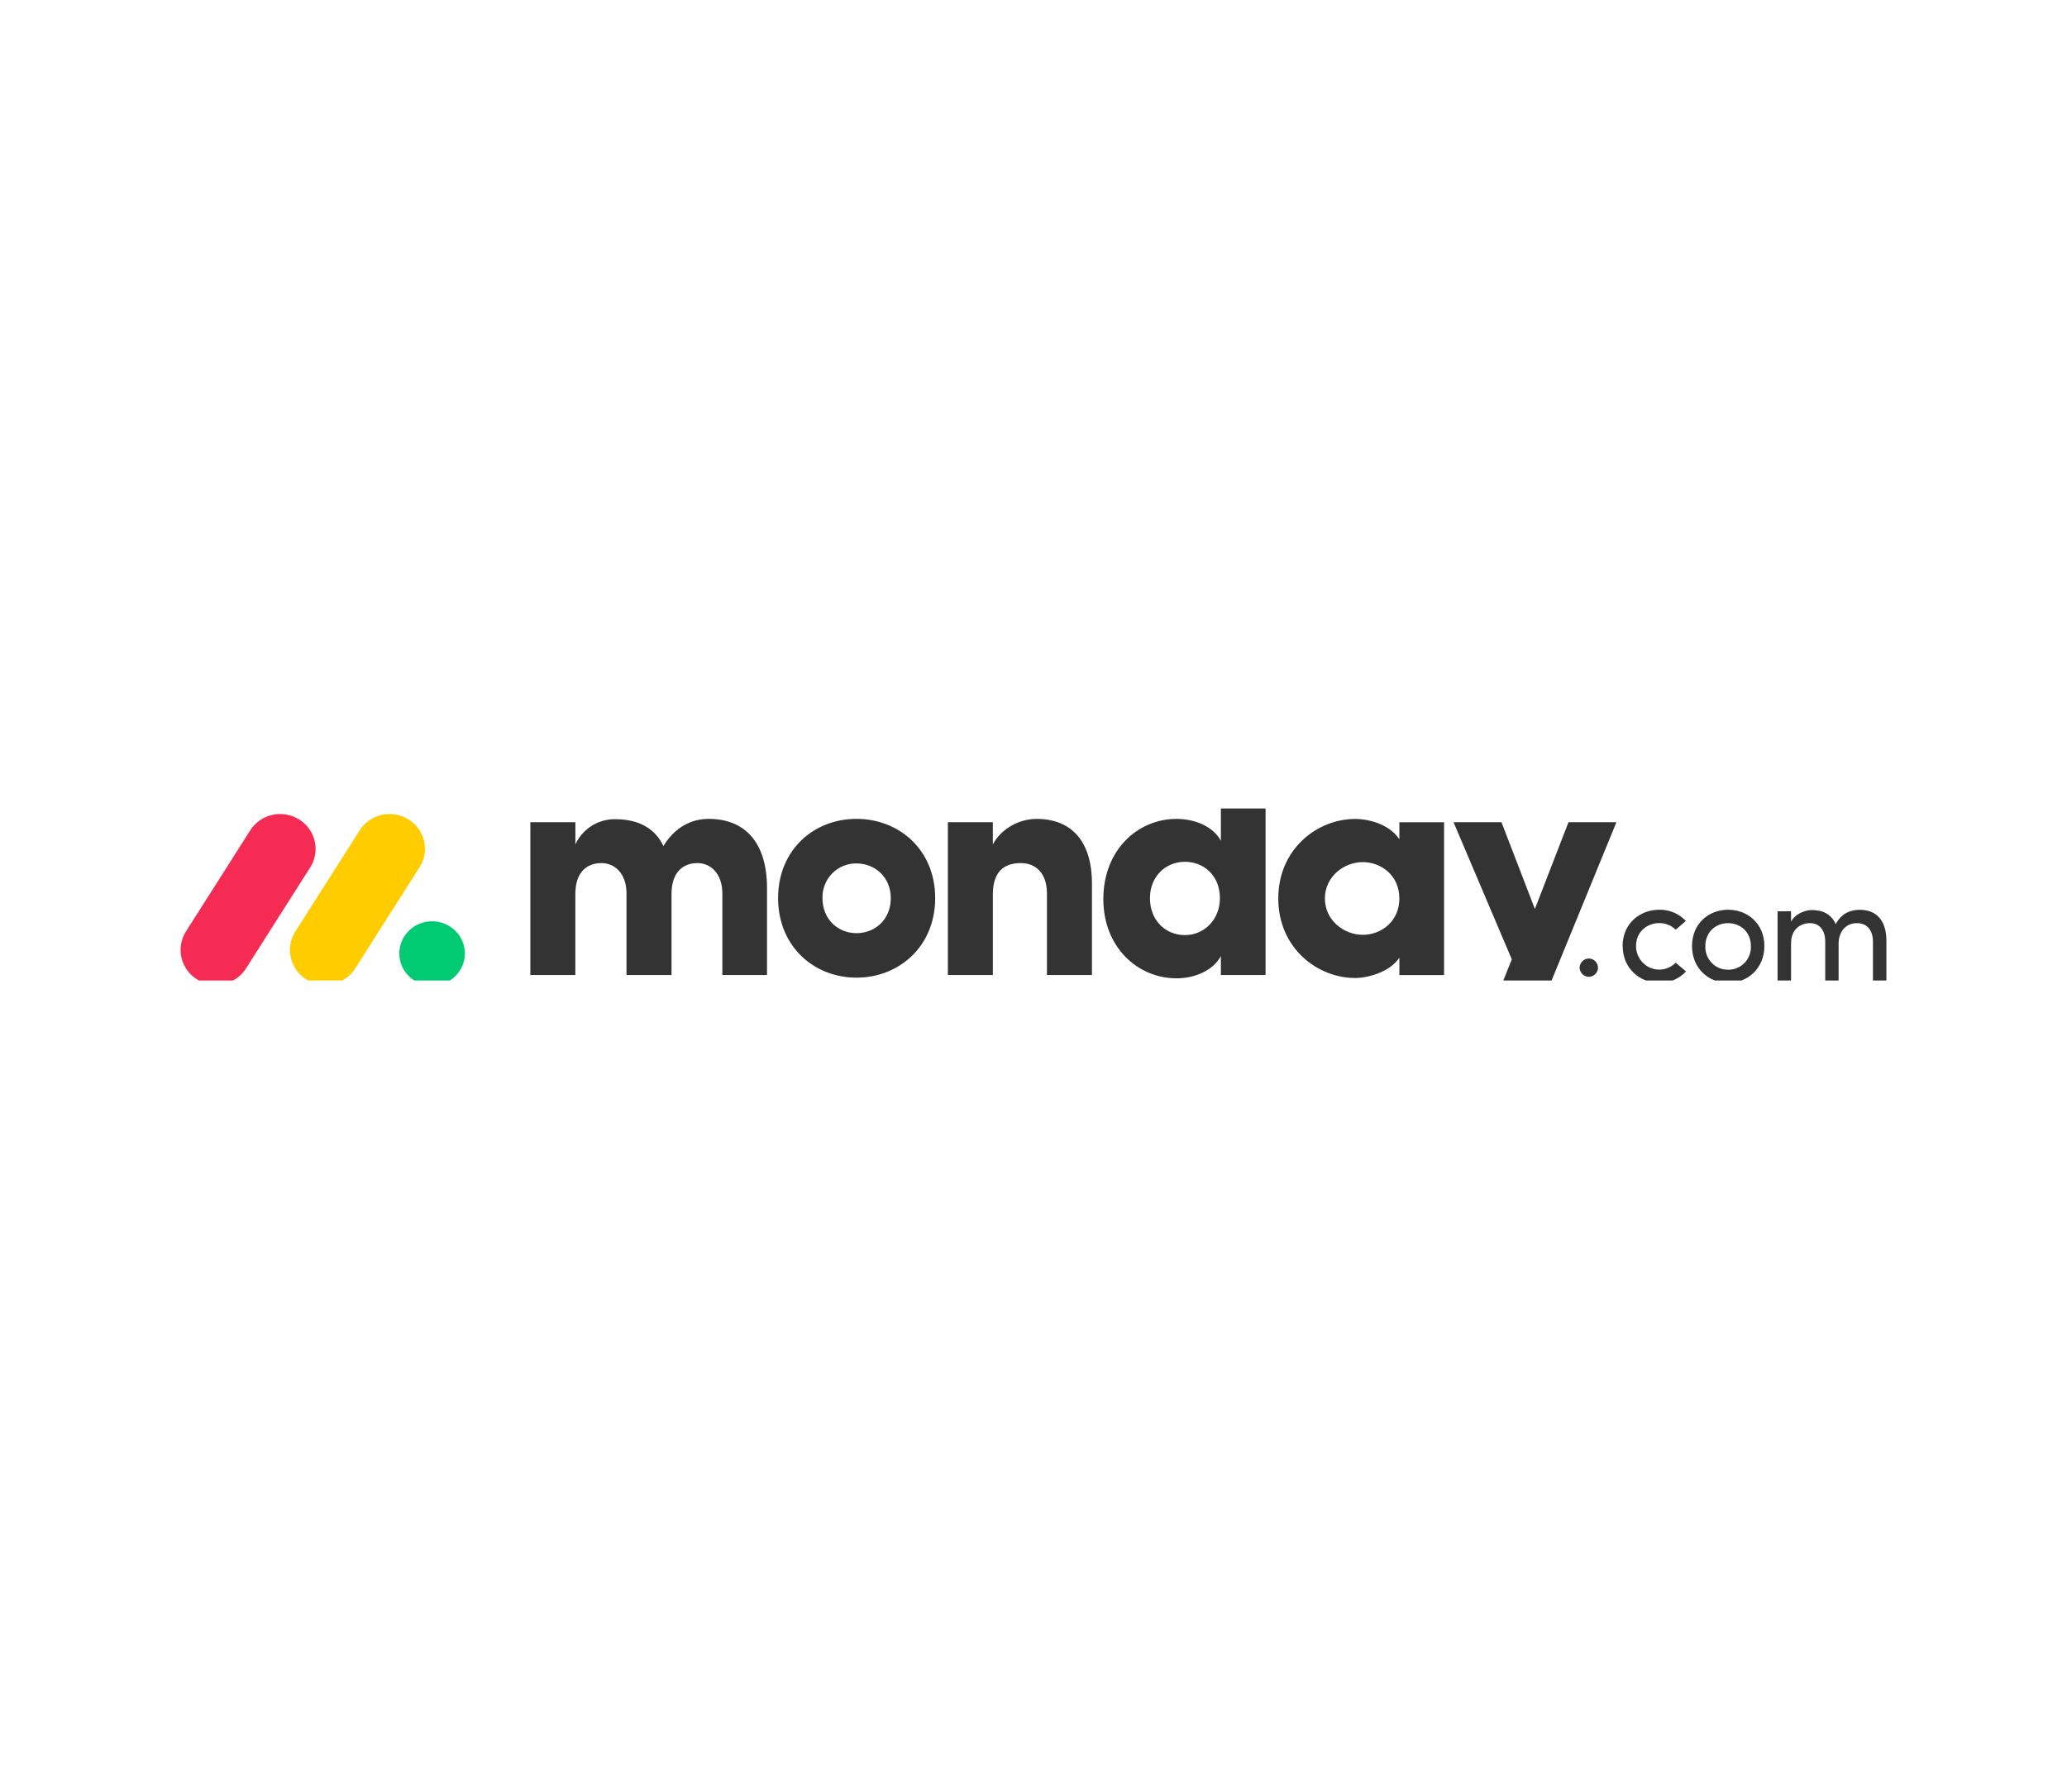
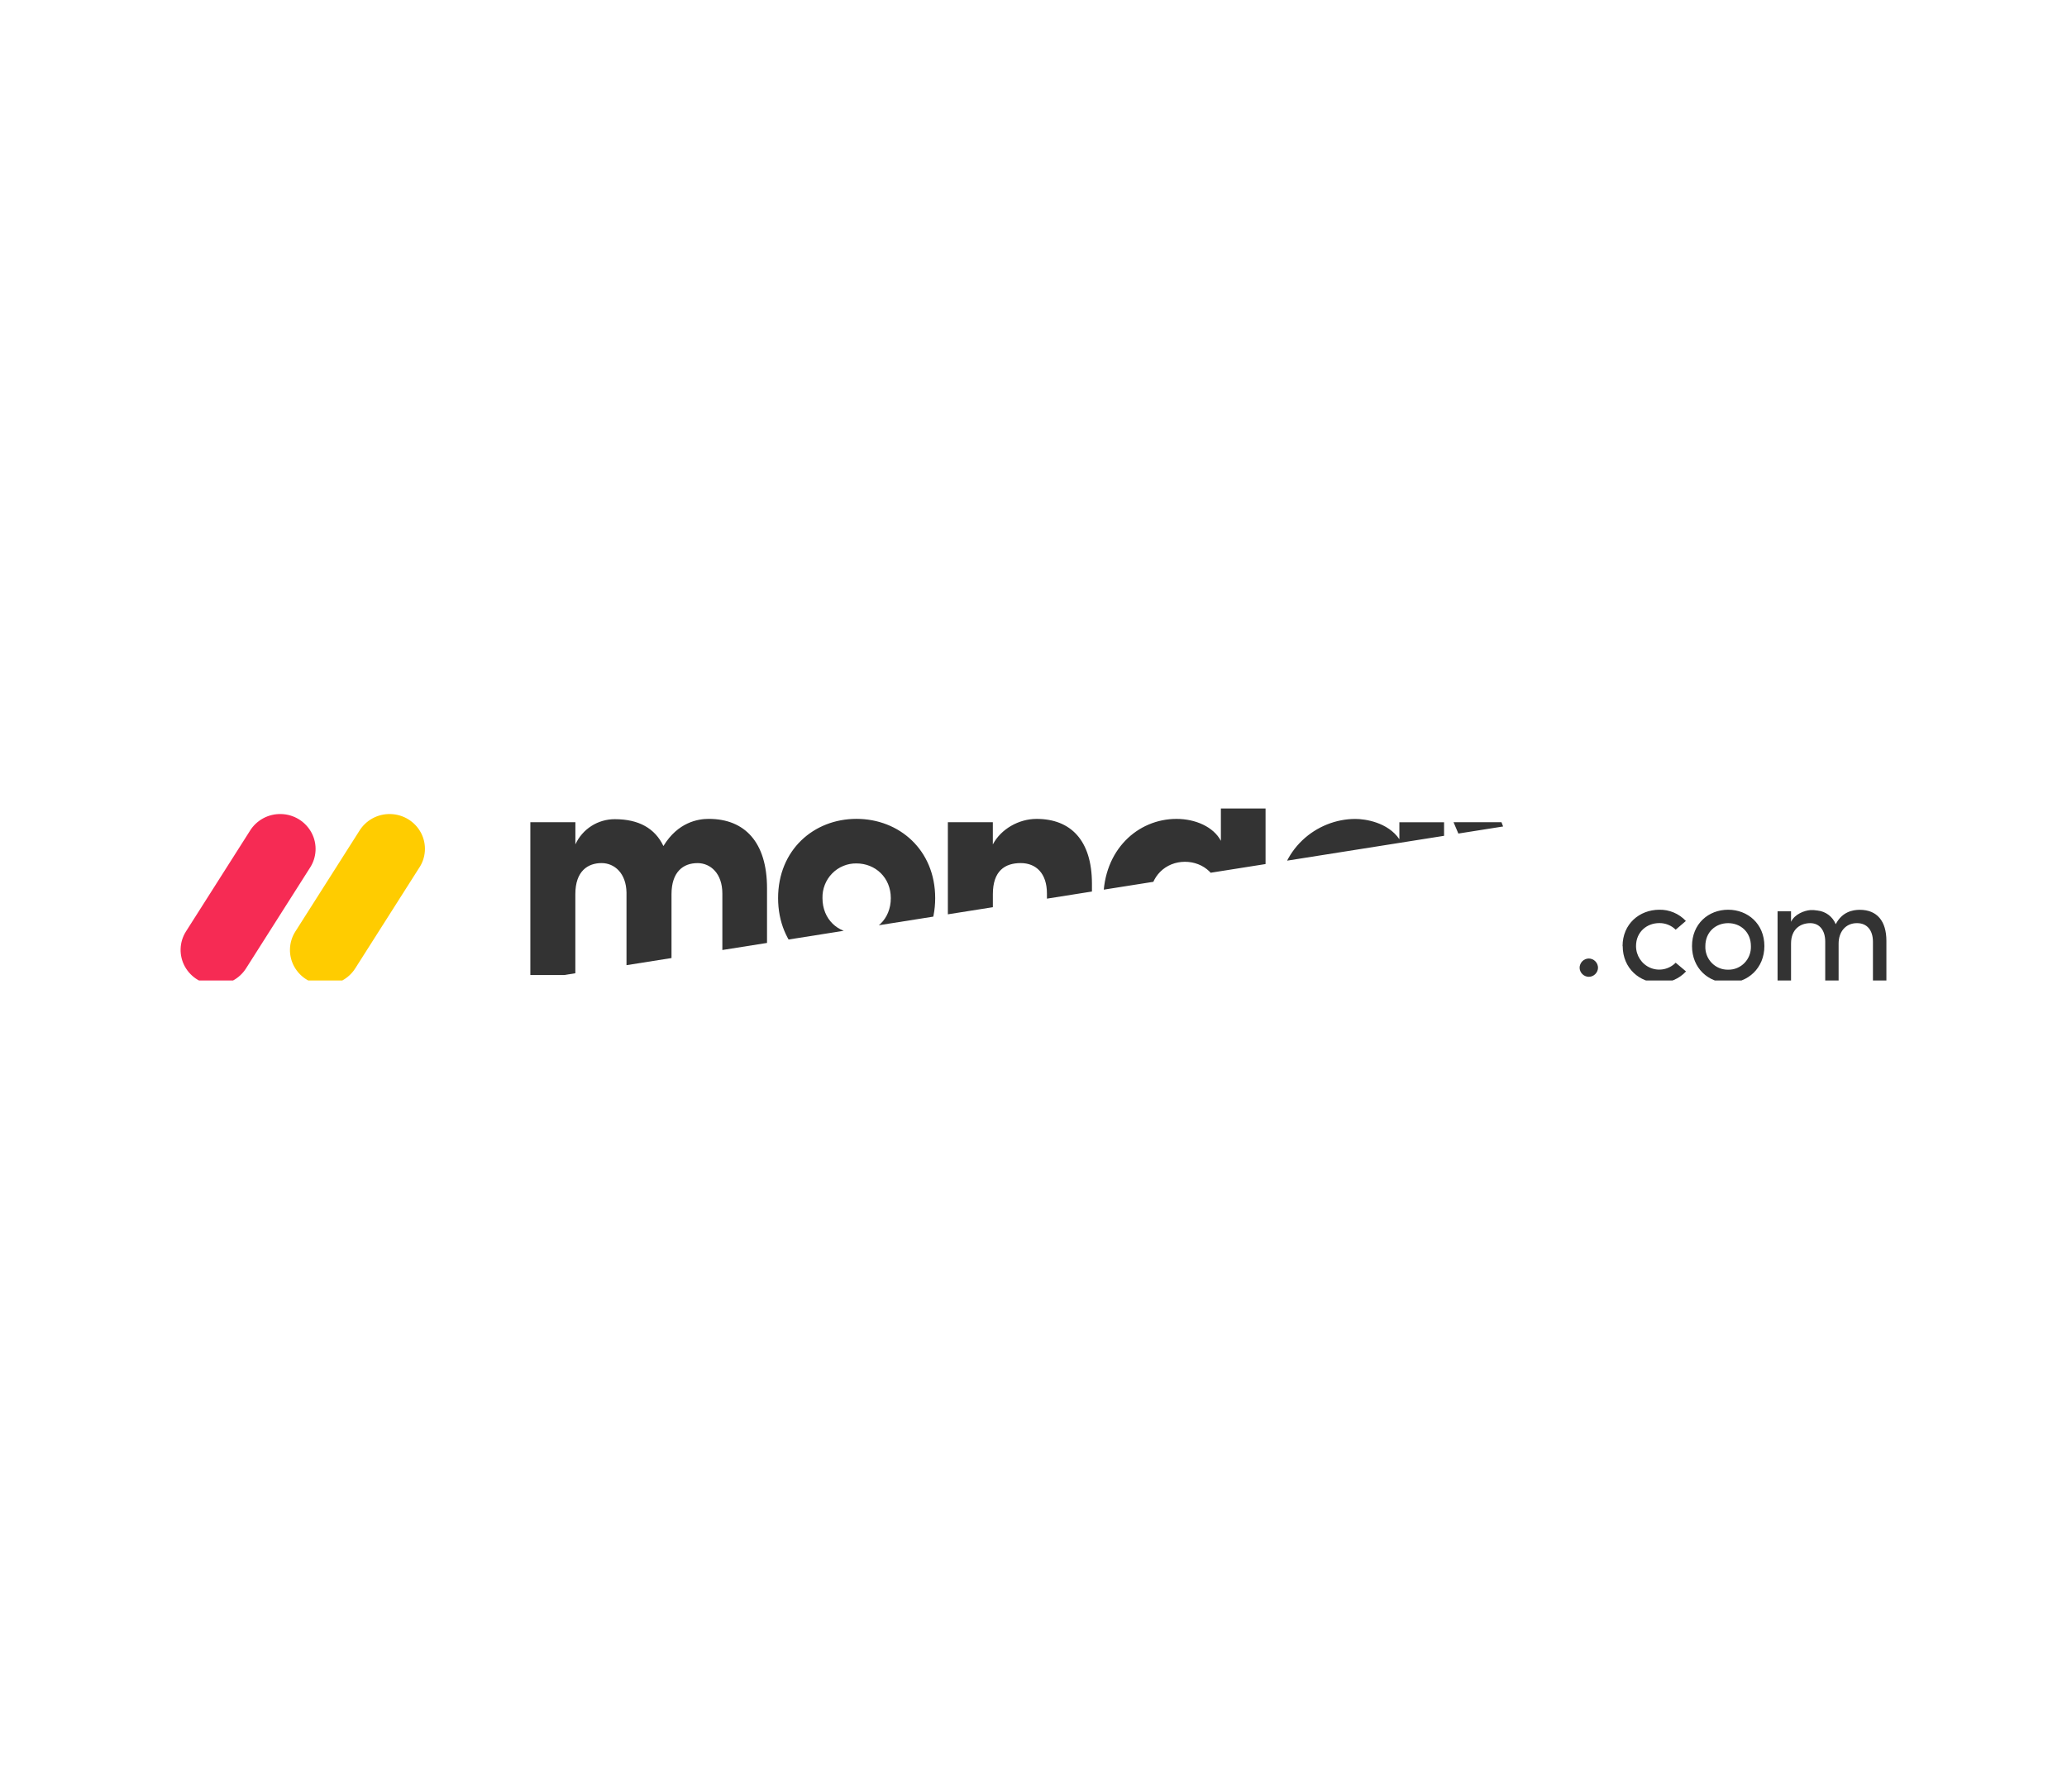
<svg xmlns="http://www.w3.org/2000/svg" width="900" zoomAndPan="magnify" viewBox="0 0 675 585" height="780" preserveAspectRatio="xMidYMid meet" version="1.0">
  <defs>
    <clipPath id="4b178aeeda">
      <path d="M 58.977 265 L 104 265 L 104 320.125 L 58.977 320.125 Z M 58.977 265 " clip-rule="nonzero" />
    </clipPath>
    <clipPath id="4fbab9333c">
      <path d="M 94 265 L 139 265 L 139 320.125 L 94 320.125 Z M 94 265 " clip-rule="nonzero" />
    </clipPath>
    <clipPath id="cd9cc7d259">
      <path d="M 130 300 L 152 300 L 152 320.125 L 130 320.125 Z M 130 300 " clip-rule="nonzero" />
    </clipPath>
    <clipPath id="a5590c1e8b">
      <path d="M 515 297 L 616.023 297 L 616.023 320.125 L 515 320.125 Z M 515 297 " clip-rule="nonzero" />
    </clipPath>
    <clipPath id="7a3ddf5e9f">
-       <path d="M 173 263.969 L 528 263.969 L 528 320.125 L 173 320.125 Z M 173 263.969 " clip-rule="nonzero" />
+       <path d="M 173 263.969 L 528 263.969 L 173 320.125 Z M 173 263.969 " clip-rule="nonzero" />
    </clipPath>
  </defs>
  <g clip-path="url(#4b178aeeda)">
    <path fill="#f62b54" d="M 70.523 321.539 C 69.5 321.539 68.492 321.406 67.5 321.141 C 66.508 320.875 65.57 320.484 64.68 319.969 C 63.793 319.453 62.988 318.832 62.266 318.102 C 61.543 317.371 60.93 316.559 60.422 315.664 C 59.922 314.777 59.551 313.84 59.305 312.852 C 59.062 311.863 58.953 310.859 58.98 309.84 C 59.008 308.824 59.172 307.828 59.469 306.852 C 59.77 305.879 60.191 304.965 60.738 304.105 L 81.547 271.379 C 82.078 270.496 82.715 269.703 83.457 268.992 C 84.203 268.285 85.023 267.684 85.926 267.191 C 86.828 266.699 87.781 266.336 88.777 266.098 C 89.777 265.859 90.789 265.758 91.816 265.789 C 92.844 265.812 93.848 265.969 94.832 266.262 C 95.812 266.555 96.742 266.969 97.617 267.508 C 98.488 268.047 99.277 268.691 99.98 269.441 C 100.684 270.191 101.273 271.02 101.758 271.926 C 103.695 275.598 103.453 280.02 101.133 283.469 L 80.336 316.195 C 79.809 317.02 79.188 317.762 78.473 318.43 C 77.758 319.094 76.973 319.66 76.117 320.129 C 75.258 320.594 74.355 320.949 73.41 321.188 C 72.461 321.426 71.5 321.543 70.523 321.539 Z M 70.523 321.539 " fill-opacity="1" fill-rule="nonzero" />
  </g>
  <g clip-path="url(#4fbab9333c)">
    <path fill="#ffcc00" d="M 106.215 321.539 C 102.016 321.539 98.156 319.289 96.129 315.68 C 95.629 314.793 95.258 313.859 95.016 312.871 C 94.77 311.887 94.66 310.887 94.691 309.871 C 94.719 308.855 94.883 307.859 95.18 306.891 C 95.477 305.918 95.898 305.004 96.445 304.148 L 117.211 271.496 C 117.738 270.605 118.371 269.797 119.109 269.074 C 119.852 268.352 120.672 267.742 121.574 267.238 C 122.48 266.738 123.434 266.363 124.438 266.117 C 125.441 265.871 126.457 265.762 127.492 265.789 C 131.723 265.879 135.559 268.25 137.5 271.961 C 139.426 275.668 139.145 280.117 136.75 283.555 L 115.988 316.207 C 115.461 317.027 114.844 317.77 114.129 318.434 C 113.418 319.094 112.637 319.66 111.781 320.125 C 110.926 320.59 110.027 320.945 109.086 321.184 C 108.145 321.422 107.188 321.539 106.215 321.539 Z M 106.215 321.539 " fill-opacity="1" fill-rule="nonzero" />
  </g>
  <g clip-path="url(#cd9cc7d259)">
-     <path fill="#00ca72" d="M 151.816 311.309 C 151.816 311.996 151.746 312.68 151.609 313.355 C 151.473 314.031 151.27 314.691 151 315.328 C 150.73 315.965 150.402 316.57 150.012 317.145 C 149.621 317.715 149.176 318.246 148.68 318.734 C 148.18 319.223 147.641 319.656 147.055 320.043 C 146.473 320.426 145.852 320.746 145.203 321.012 C 144.555 321.277 143.883 321.477 143.195 321.609 C 142.504 321.746 141.809 321.812 141.105 321.812 C 140.402 321.812 139.703 321.746 139.016 321.609 C 138.324 321.477 137.656 321.277 137.004 321.012 C 136.355 320.746 135.738 320.426 135.152 320.043 C 134.57 319.656 134.027 319.223 133.531 318.734 C 133.031 318.246 132.59 317.715 132.199 317.145 C 131.809 316.57 131.477 315.965 131.207 315.328 C 130.938 314.691 130.734 314.031 130.598 313.355 C 130.461 312.68 130.391 311.996 130.391 311.309 C 130.391 310.617 130.461 309.934 130.598 309.258 C 130.734 308.582 130.938 307.926 131.207 307.285 C 131.477 306.648 131.809 306.043 132.199 305.473 C 132.59 304.898 133.031 304.367 133.531 303.879 C 134.027 303.391 134.57 302.957 135.152 302.574 C 135.738 302.191 136.355 301.867 137.004 301.602 C 137.656 301.34 138.324 301.141 139.016 301.004 C 139.703 300.871 140.402 300.801 141.105 300.801 C 141.809 300.801 142.504 300.871 143.195 301.004 C 143.883 301.141 144.555 301.34 145.203 301.602 C 145.852 301.867 146.473 302.191 147.055 302.574 C 147.641 302.957 148.18 303.391 148.68 303.879 C 149.176 304.367 149.621 304.898 150.012 305.473 C 150.402 306.043 150.73 306.648 151 307.285 C 151.27 307.926 151.473 308.582 151.609 309.258 C 151.746 309.934 151.816 310.617 151.816 311.309 Z M 151.816 311.309 " fill-opacity="1" fill-rule="nonzero" />
-   </g>
+     </g>
  <g clip-path="url(#a5590c1e8b)">
    <path fill="#333333" d="M 606.457 301.41 C 609.695 301.41 611.629 303.715 611.629 307.492 L 611.629 320.43 L 616.023 320.43 L 616.023 307.195 C 616.023 300.777 613.004 297.055 607.328 297.055 C 605.105 297.055 601.578 297.664 599.477 301.758 C 599.23 301.152 598.91 300.594 598.516 300.074 C 598.121 299.559 597.664 299.105 597.145 298.711 C 596.625 298.32 596.062 298.004 595.457 297.762 C 594.855 297.523 594.227 297.367 593.582 297.297 C 592.766 297.148 591.941 297.098 591.113 297.152 C 589.305 297.297 586.09 298.422 584.883 300.973 L 584.883 297.543 L 580.484 297.543 L 580.484 320.43 L 584.883 320.43 L 584.883 308.078 C 584.883 303.273 588.023 301.41 591.168 301.41 C 594.109 301.41 596.047 303.668 596.047 307.445 L 596.047 320.43 L 600.418 320.43 L 600.418 308.078 C 600.418 304.254 602.711 301.367 606.457 301.41 Z M 564.34 316.605 C 566.348 316.648 568.289 315.848 569.695 314.391 C 571.105 312.934 571.855 310.949 571.777 308.914 C 571.777 304.305 568.395 301.41 564.34 301.41 C 560.277 301.41 556.898 304.305 556.898 308.914 C 556.816 310.945 557.566 312.922 558.969 314.375 C 560.371 315.832 562.301 316.641 564.305 316.605 Z M 564.34 320.898 C 557.91 320.898 552.547 316.141 552.547 308.887 C 552.547 301.633 557.91 297.027 564.34 297.027 C 570.766 297.027 576.176 301.633 576.176 308.887 C 576.176 316.141 570.734 320.918 564.309 320.918 Z M 529.91 308.887 L 529.867 308.914 C 529.867 301.66 535.371 297.055 541.844 297.027 C 543.488 296.996 545.066 297.301 546.582 297.938 C 548.098 298.578 549.414 299.5 550.539 300.699 L 547.207 303.543 C 546.492 302.84 545.672 302.305 544.742 301.93 C 543.812 301.555 542.844 301.375 541.844 301.391 C 537.789 301.391 534.262 304.281 534.262 308.887 C 534.262 312 536.109 314.805 538.941 315.996 C 541.777 317.188 545.039 316.527 547.207 314.328 L 550.59 317.172 C 549.461 318.383 548.137 319.316 546.613 319.965 C 545.09 320.613 543.5 320.926 541.844 320.898 C 535.422 320.898 529.91 316.141 529.91 308.887 Z M 515.836 316.035 C 515.832 315.633 515.902 315.242 516.055 314.867 C 516.203 314.492 516.418 314.16 516.699 313.871 C 516.984 313.582 517.309 313.359 517.68 313.199 C 518.051 313.039 518.438 312.957 518.84 312.953 C 519.246 312.957 519.633 313.039 520.004 313.199 C 520.375 313.359 520.699 313.582 520.98 313.871 C 521.262 314.16 521.48 314.492 521.629 314.867 C 521.781 315.242 521.852 315.633 521.848 316.035 C 521.828 316.422 521.738 316.793 521.578 317.148 C 521.418 317.5 521.195 317.809 520.918 318.078 C 520.637 318.348 520.32 318.555 519.961 318.703 C 519.602 318.848 519.23 318.926 518.84 318.93 C 518.453 318.926 518.082 318.848 517.723 318.703 C 517.363 318.555 517.047 318.348 516.766 318.078 C 516.488 317.809 516.266 317.5 516.105 317.148 C 515.945 316.793 515.855 316.422 515.836 316.035 Z M 515.836 316.035 " fill-opacity="1" fill-rule="nonzero" />
  </g>
  <g clip-path="url(#7a3ddf5e9f)">
    <path fill="#333333" d="M 527.859 268.449 L 512.207 268.449 L 501.234 296.785 L 490.32 268.449 L 474.668 268.449 L 493.695 313.223 L 481.859 342.824 L 497.398 342.824 Z M 432.66 293.352 C 432.66 300.508 438.902 305.215 445.035 305.215 C 451.062 305.215 456.98 300.832 456.98 293.348 C 456.98 285.863 451.062 281.48 445.035 281.48 C 438.902 281.48 432.66 286.191 432.66 293.348 Z M 456.98 318.355 L 456.98 312.688 C 453.809 317.504 446.402 319.32 442.602 319.32 C 430.02 319.32 417.434 309.387 417.434 293.348 C 417.434 277.316 430.016 267.383 442.602 267.383 C 445.77 267.383 453.176 268.441 456.98 274.004 L 456.98 268.469 L 471.574 268.469 L 471.574 318.363 L 456.98 318.359 Z M 413.281 318.355 L 398.691 318.355 L 398.691 312.156 C 396.254 316.746 390.344 319.422 384.207 319.422 C 371.516 319.422 360.305 309.27 360.305 293.551 C 360.305 277.535 371.516 267.371 384.207 267.371 C 390.336 267.371 396.262 269.934 398.691 274.531 L 398.691 241.27 L 413.281 241.27 Z M 398.375 293.238 C 398.375 285.758 392.984 281.375 386.957 281.375 C 380.715 281.375 375.531 286.078 375.531 293.238 C 375.531 300.629 380.715 305.312 386.953 305.312 C 393.094 305.32 398.375 300.402 398.375 293.238 Z M 324.23 291.949 C 324.23 284.363 328.145 281.797 333.324 281.797 C 338.293 281.797 341.887 285.109 341.887 291.734 L 341.887 318.344 L 356.586 318.344 L 356.586 288.531 C 356.586 274.324 349.602 267.371 338.5 267.371 C 332.684 267.371 326.871 270.684 324.223 275.707 L 324.223 268.449 L 309.535 268.449 L 309.535 318.344 L 324.23 318.344 Z M 279.691 319.203 C 265.738 319.203 254.094 308.945 254.094 293.234 C 254.094 277.516 265.723 267.359 279.691 267.359 C 293.664 267.359 305.395 277.516 305.395 293.234 C 305.395 308.953 293.648 319.207 279.691 319.207 Z M 279.691 304.676 C 285.82 304.676 290.902 300.18 290.902 293.238 C 290.902 286.504 285.824 281.91 279.691 281.91 C 278.203 281.887 276.766 282.156 275.387 282.727 C 274.004 283.293 272.793 284.113 271.75 285.18 C 270.699 286.254 269.902 287.488 269.352 288.887 C 268.805 290.285 268.551 291.738 268.59 293.238 C 268.594 300.188 273.668 304.676 279.691 304.676 Z M 227.746 281.801 C 232.082 281.801 235.891 285.223 235.891 291.738 L 235.891 318.355 L 250.48 318.355 L 250.48 290.016 C 250.48 274.949 243.168 267.363 231.445 267.363 C 227.965 267.363 221.402 268.422 216.645 276.23 C 213.891 270.457 208.605 267.465 200.797 267.465 C 199.441 267.457 198.109 267.645 196.809 268.02 C 195.504 268.398 194.281 268.949 193.137 269.68 C 191.992 270.41 190.977 271.285 190.086 272.309 C 189.191 273.332 188.465 274.461 187.898 275.695 L 187.898 268.453 L 173.191 268.453 L 173.191 318.352 L 187.883 318.352 L 187.883 291.949 C 187.883 284.363 192.012 281.797 196.449 281.797 C 200.68 281.797 204.48 285.109 204.59 291.414 L 204.59 318.352 L 219.289 318.352 L 219.289 291.949 C 219.289 284.695 223.098 281.809 227.746 281.809 Z M 227.746 281.801 " fill-opacity="1" fill-rule="evenodd" />
  </g>
</svg>